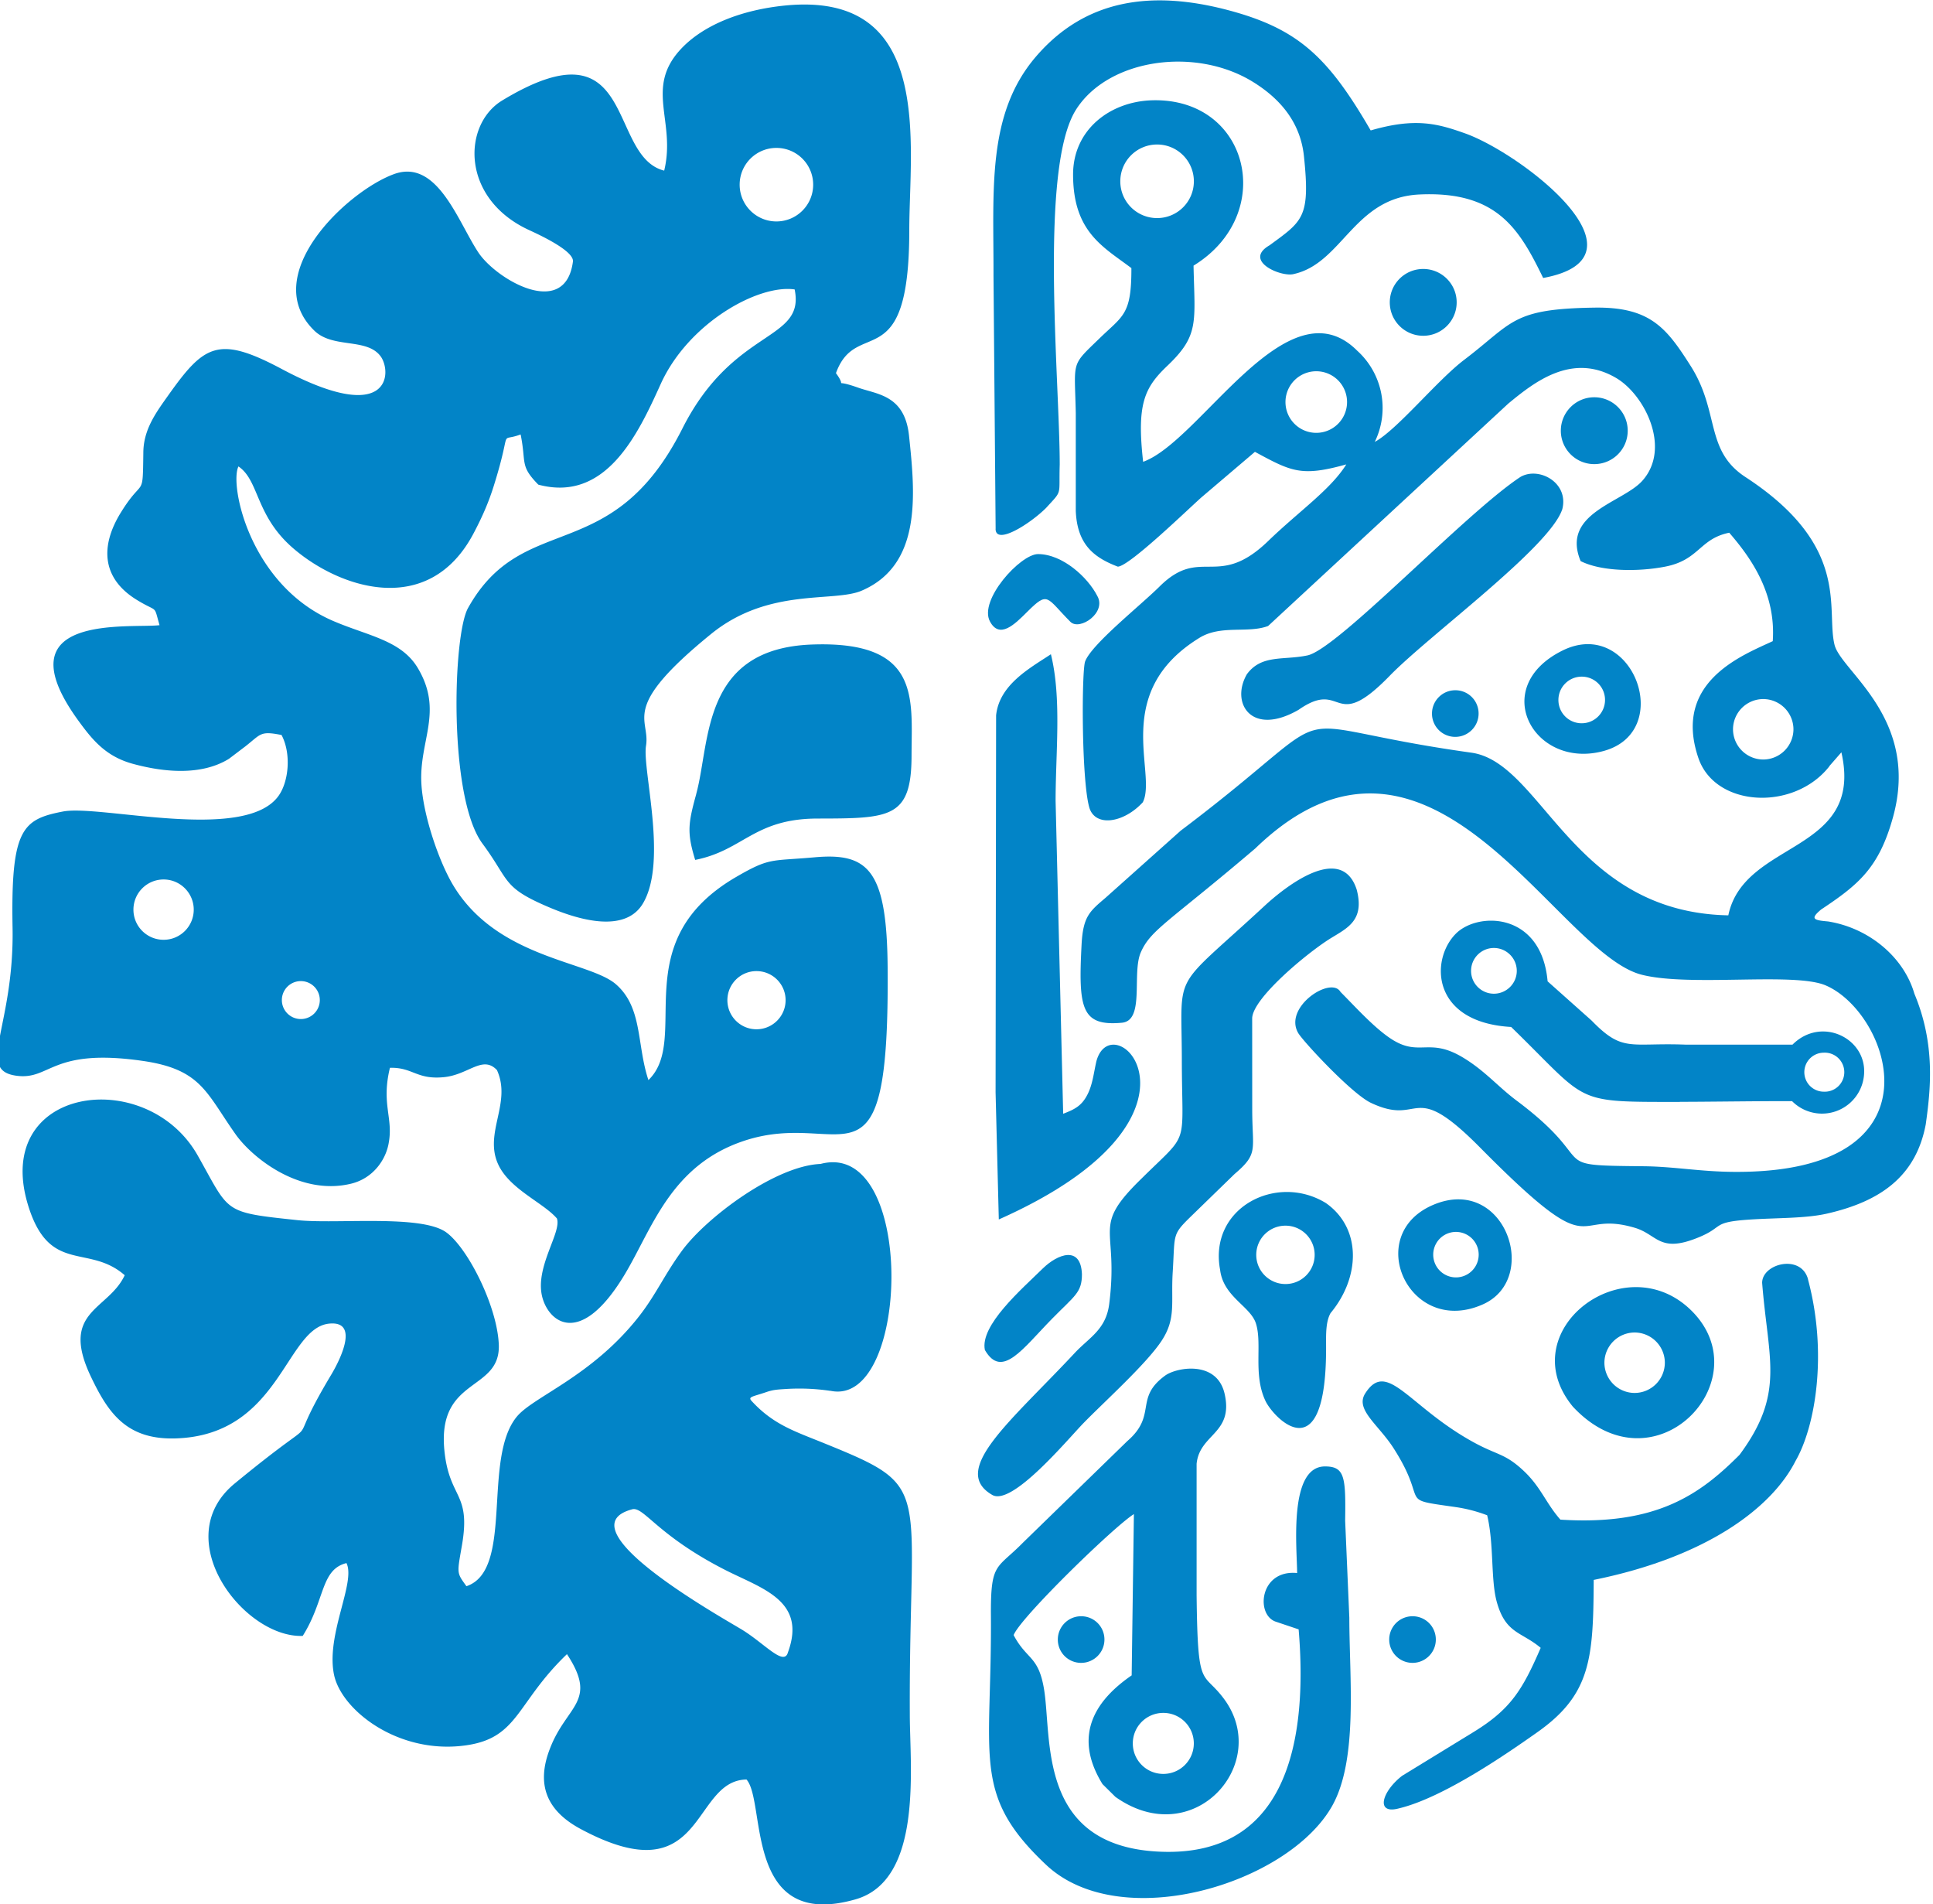
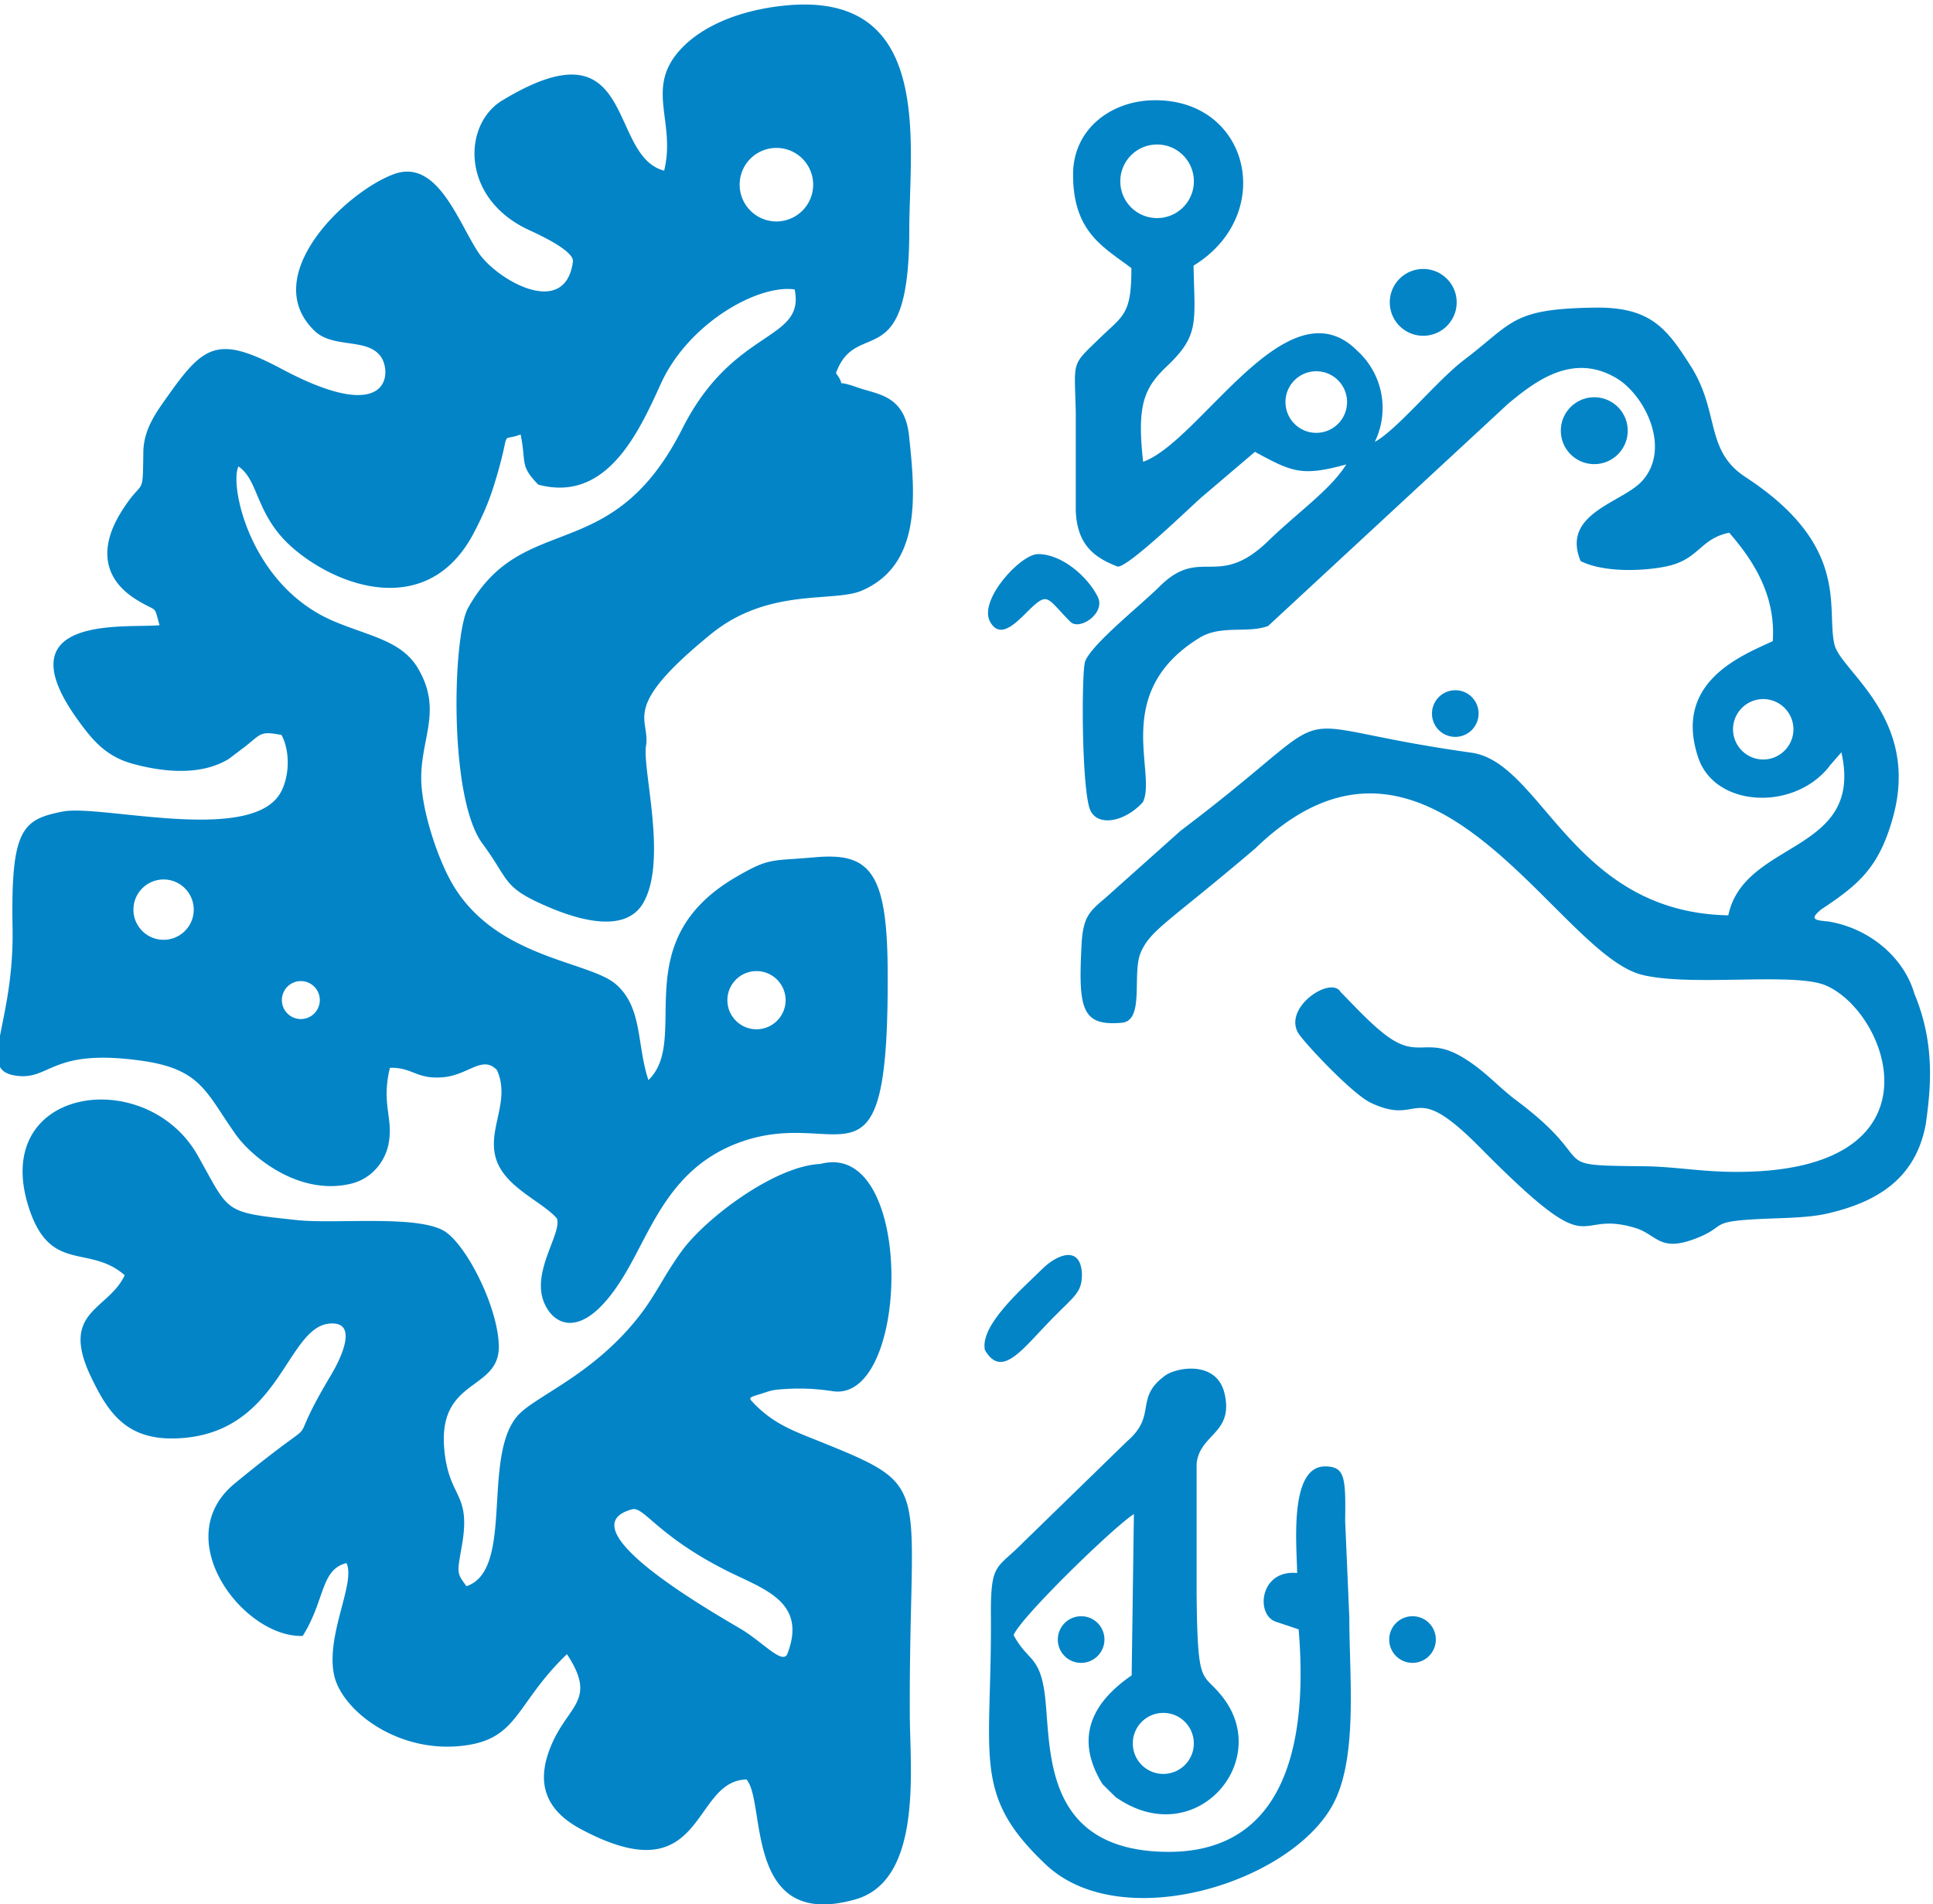
<svg xmlns="http://www.w3.org/2000/svg" width="154.235" height="151.911" viewBox="0 0 40.808 40.193">
  <style>.B{image-rendering:optimizeQuality}</style>
  <g fill-rule="evenodd" shape-rendering="geometricPrecision" fill="#0284c7" class="B">
    <path d="M14.022 3.601c.252-1.039-.412-1.736.344-2.557.478-.519 1.291-.835 2.203-.927 3.161-.316 2.627 2.926 2.627 4.744 0 3.131-1.115 1.816-1.548 3.015.266.362-.124.096.468.306.405.144.982.156 1.074 1.009.131 1.232.278 2.727-.998 3.276-.597.256-1.963-.076-3.182.916-1.944 1.581-1.276 1.77-1.372 2.358-.081.502.463 2.434-.063 3.325-.383.65-1.388.335-1.967.091-1.019-.43-.833-.555-1.424-1.353-.72-.975-.625-4.392-.304-4.969 1.167-2.094 3.033-.832 4.526-3.79 1.083-2.145 2.597-1.828 2.37-2.936-.772-.111-2.246.711-2.828 1.997-.473 1.046-1.153 2.508-2.584 2.123-.397-.406-.249-.452-.373-1.059-.484.182-.16-.212-.566 1.083-.106.338-.233.637-.428 1.006-.951 1.8-2.845 1.154-3.823.3-.786-.688-.7-1.416-1.14-1.714-.194.394.242 2.509 2.001 3.262.74.317 1.434.407 1.784.991.55.921.025 1.53.077 2.445.038.666.363 1.619.661 2.125.925 1.566 2.879 1.613 3.446 2.107s.436 1.273.686 2.022c.906-.871-.512-2.917 1.859-4.291.708-.41.72-.328 1.651-.411 1.136-.102 1.523.276 1.54 2.316.041 5.057-.914 2.962-3.035 3.67-1.544.515-1.932 1.843-2.509 2.808-.931 1.559-1.602 1.03-1.745.496-.169-.632.413-1.373.307-1.667-.291-.337-1.005-.62-1.243-1.149-.299-.664.292-1.289-.023-1.983-.304-.32-.596.099-1.121.15-.577.056-.651-.209-1.138-.198-.185.758.068 1.05-.023 1.57-.056.367-.332.765-.8.877-1.095.262-2.095-.564-2.433-1.04-.624-.88-.724-1.373-1.96-1.552-1.954-.283-1.944.419-2.681.311-.847-.123-.029-1.04-.07-3.132-.038-2.08.212-2.278 1.063-2.443.782-.152 3.823.657 4.546-.322.221-.298.28-.895.07-1.293-.456-.091-.432-.02-.762.238l-.348.264c-.593.366-1.393.28-2.03.106-.574-.157-.856-.508-1.151-.913-1.656-2.281 1.085-1.94 1.715-2.013-.129-.45-.023-.253-.483-.536-.726-.447-.779-1.117-.338-1.835.482-.784.465-.267.479-1.265 0-.497.275-.861.528-1.218.757-1.066 1.055-1.267 2.395-.553 2.308 1.229 2.326.059 2.087-.267-.292-.397-1.003-.16-1.397-.54-1.198-1.159.673-2.936 1.673-3.305.917-.339 1.352.994 1.786 1.651.378.572 1.834 1.422 1.997.195.032-.229-.731-.577-.928-.668-1.444-.667-1.403-2.227-.565-2.734 2.848-1.726 2.215 1.156 3.406 1.477zM3.454 18.563c-.352 0-.637.285-.637.637s.285.636.637.636.636-.285.636-.636-.285-.637-.636-.637zm12.516 1.934c-.339 0-.614.275-.614.614s.275.614.614.614.615-.275.615-.614-.275-.614-.615-.614zm.421-17.375c-.429 0-.776.347-.776.776s.348.776.776.776.776-.347.776-.776-.347-.776-.776-.776zM6.351 20.708a.4.4 0 0 0 0 .801.4.4 0 0 0 0-.801zm6.994 11.149c.246-.066.526.548 1.971 1.283.773.393 1.718.644 1.319 1.735-.084.309-.505-.2-.993-.491-.558-.333-3.749-2.138-2.297-2.527zm4.186-2.502c1.692.366 1.812-5.324-.208-4.788-.957.039-2.411 1.132-2.924 1.83-.371.505-.549.927-.908 1.386-.992 1.268-2.23 1.693-2.581 2.119-.734.892-.054 3.241-1.063 3.578-.21-.291-.199-.26-.095-.862.194-1.124-.263-.972-.369-1.99-.162-1.566 1.168-1.249 1.148-2.227-.023-.81-.65-2.055-1.109-2.389-.526-.383-2.314-.172-3.137-.258-1.598-.169-1.424-.151-2.112-1.367-1.092-1.928-4.424-1.453-3.552 1.14.456 1.354 1.26.733 2.012 1.389-.348.745-1.377.748-.715 2.139.362.761.747 1.33 1.769 1.306 2.231-.054 2.337-2.339 3.268-2.424.629-.058.236.746.038 1.078-1.141 1.906.131.515-2.037 2.296-1.422 1.168.192 3.265 1.435 3.218.475-.756.374-1.401.923-1.537.203.407-.439 1.512-.262 2.358.158.755 1.375 1.699 2.804 1.486 1.094-.162 1.046-.898 2.113-1.922.658 1.001 0 1.072-.353 1.978-.308.775-.074 1.329.645 1.714 2.645 1.416 2.318-1.027 3.498-1.046.421.47-.068 3.204 2.3 2.53 1.426-.406 1.151-2.774 1.148-3.887-.023-4.914.546-4.785-1.809-5.741-.62-.252-1.071-.391-1.531-.892-.084-.091.025-.089.316-.189.144-.049.23-.052.415-.064a4.45 4.45 0 0 1 .932.04m21.092-13.185c-.745.954-2.412.872-2.767-.173-.547-1.608.929-2.167 1.57-2.466.07-1.002-.448-1.746-.919-2.289-.63.129-.629.573-1.347.715-.563.111-1.342.109-1.79-.116-.421-1.015.889-1.23 1.304-1.697.613-.687.05-1.814-.556-2.169-.933-.547-1.732.094-2.276.542l-5.07 4.694c-.429.161-.994-.03-1.448.249-1.879 1.155-.887 2.859-1.197 3.472-.409.443-1.017.531-1.133.098-.165-.615-.158-2.885-.084-3.073.142-.367 1.16-1.172 1.572-1.581.873-.865 1.224.073 2.293-.96.653-.631 1.314-1.081 1.648-1.616-.952.265-1.157.152-1.929-.265l-1.119.952c-.241.209-1.533 1.468-1.776 1.471-.505-.193-.857-.466-.887-1.175V8.72c-.023-1.126-.113-.983.503-1.58.497-.482.674-.495.671-1.481-.594-.449-1.231-.761-1.231-1.976 0-.946.78-1.539 1.664-1.566 2.057-.062 2.649 2.405.879 3.49.025 1.198.126 1.469-.555 2.116-.479.457-.648.8-.509 2.024 1.215-.434 3.048-3.815 4.518-2.346a1.63 1.63 0 0 1 .372 1.926c.471-.254 1.313-1.295 1.885-1.73 1.044-.792.997-1.079 2.755-1.104 1.18-.018 1.522.434 2.029 1.231.619.974.295 1.783 1.158 2.346 2.239 1.462 1.692 2.787 1.88 3.542.14.559 1.809 1.552 1.234 3.635-.296 1.071-.728 1.425-1.518 1.95-.238.199-.158.226.147.252.865.138 1.599.754 1.822 1.525.451 1.077.341 2.034.24 2.758-.205 1.086-.941 1.624-2.087 1.884-.443.101-1.026.088-1.59.123-.884.055-.548.154-1.155.393-.795.315-.833-.074-1.307-.216-1.364-.406-.747.855-3.266-1.691-1.476-1.492-1.214-.428-2.31-.948-.405-.192-1.433-1.3-1.534-1.474-.316-.548.695-1.211.894-.866.311.311.743.795 1.114 1.019.56.338.762-.053 1.454.355.474.281.752.622 1.145.916 1.825 1.365.557 1.369 2.686 1.389.654.007 1.195.116 1.93.119 4.481.018 3.264-3.364 1.911-3.937-.669-.284-2.862.037-3.884-.225-1.827-.469-4.464-6.235-8.153-2.667-1.842 1.567-2.208 1.715-2.419 2.195-.194.441.09 1.442-.4 1.486-.859.079-.921-.308-.85-1.66.032-.581.169-.691.503-.975l1.588-1.418c3.766-2.842 1.704-2.268 6.139-1.647 1.496.21 2.128 3.37 5.423 3.433.334-1.602 2.874-1.293 2.387-3.441l-.254.291zm-1.398-1.417a.64.64 0 0 0-.638.638.64.64 0 0 0 .638.638.64.64 0 0 0 .638-.638.64.64 0 0 0-.638-.638zm-9.436-6.919a.65.65 0 0 0 0 1.3.65.65 0 1 0 0-1.3zm-3.36-4.786c-.429 0-.777.347-.777.777s.348.776.777.776.776-.347.776-.776-.347-.777-.776-.777zm-1.153 34.607c-.661-1.071-.093-1.808.616-2.295l.047-3.404c-.415.259-2.393 2.18-2.539 2.554.278.526.523.432.641 1.136.172 1.032-.142 3.274 2.363 3.431 2.674.167 3.225-2.158 3.013-4.688l-.482-.162c-.432-.145-.34-1.104.45-1.027 0-.499-.19-2.25.588-2.25.422 0 .439.228.426 1.146l.088 2.048c0 1.272.19 2.994-.365 3.976-.935 1.65-4.47 2.714-6.037 1.238-1.592-1.5-1.136-2.26-1.165-5.336 0-1.051.131-.907.676-1.462l2.203-2.144c.639-.552.142-.903.798-1.382.234-.174 1.096-.335 1.258.386.19.842-.528.839-.592 1.474v2.778c.023 2.031.122 1.573.575 2.18 1.019 1.365-.638 3.243-2.289 2.073zm1.284-1.503c-.356 0-.644.288-.644.644s.288.644.644.644.644-.288.644-.644-.288-.644-.644-.644z" />
-     <path d="M21.018 11.161c0 .357.727-.103 1.066-.44.353-.388.267-.237.288-.915 0-1.788-.44-6.258.345-7.493.68-1.071 2.518-1.336 3.735-.584.585.361 1.002.862 1.076 1.569.135 1.294-.023 1.364-.726 1.879-.569.329.246.678.511.607 1.03-.23 1.267-1.614 2.651-1.679 1.636-.077 2.109.723 2.614 1.762 2.389-.439-.454-2.628-1.651-3.053-.575-.204-1.044-.336-1.99-.061-.9-1.552-1.53-2.142-2.988-2.533-1.631-.436-3.034-.241-4.078.974s-.892 2.813-.897 4.623l.045 5.343m17.152 15.845c-.144-.545-.97-.337-.97.072.129 1.631.488 2.328-.477 3.63-.825.826-1.743 1.499-3.782 1.368-.3-.339-.408-.678-.759-1.014-.407-.388-.561-.338-1.07-.617-1.379-.754-1.827-1.764-2.292-1.032-.217.34.278.654.599 1.155.77 1.201.045 1.062 1.304 1.242a3.1 3.1 0 0 1 .672.174c.147.614.072 1.356.203 1.829.187.674.518.625.927.969-.388.896-.638 1.297-1.411 1.773l-1.515.928c-.429.333-.567.821-.07.688.947-.225 2.312-1.176 2.918-1.603 1.139-.8 1.189-1.561 1.197-3.22 2.381-.482 3.758-1.518 4.26-2.509.424-.734.68-2.282.264-3.834m-11.734-5.506c0-.422 1.16-1.385 1.653-1.691.358-.221.725-.38.553-1.032-.318-.975-1.466-.099-1.952.352-1.966 1.821-1.744 1.312-1.739 3.214 0 1.922.187 1.509-.846 2.53-1.091 1.061-.475.997-.688 2.659-.07.528-.41.695-.71 1.009-1.36 1.459-2.667 2.491-1.757 3.015.419.241 1.596-1.179 1.927-1.519.433-.444 1.323-1.245 1.644-1.731.317-.479.196-.807.238-1.462.052-.844-.027-.767.449-1.23l.854-.83c.513-.437.376-.499.375-1.356l-.001-1.93zm-5.417 1.557l.068 2.684c4.862-2.162 2.402-4.614 2.06-3.338-.054.233-.077.475-.181.687-.124.252-.276.327-.52.42l-.16-6.603c0-1.03.131-2.161-.099-3.096-.439.291-1.09.639-1.157 1.291zm14.444.203c-2.284 0-1.898.033-3.56-1.582-1.683-.095-1.715-1.415-1.169-1.967.465-.47 1.809-.463 1.939 1.004l.929.828c.661.68.803.463 1.982.508h2.259c.607-.607 1.565-.137 1.511.621a.89.89 0 0 1-1.52.572c-.802-.002-1.754.014-2.371.014zm3.041-1.039a.41.41 0 1 0 0 .823.412.412 0 1 0 0-.823zm-6.965-2.21c-.266 0-.482.216-.482.483s.217.482.482.482.483-.216.483-.482-.217-.483-.483-.483zm-16.839-3.251c-.172.624-.199.818-.023 1.392 1.022-.202 1.24-.872 2.589-.873 1.534-.002 1.977-.011 1.979-1.328.001-1.208.201-2.43-2.106-2.345-2.335.087-2.139 2.057-2.44 3.154m18.282-6.003c.151-.567-.492-.914-.881-.689-1.158.761-3.855 3.63-4.495 3.767-.504.108-.97-.026-1.281.398-.352.609.097 1.324 1.091.751.963-.671.712.529 1.926-.72.829-.852 3.368-2.703 3.639-3.507m-7.221 16.047c-.246-1.312 1.196-2.049 2.235-1.408.759.536.723 1.569.097 2.321-.097.171-.097.423-.095.662.023 2.758-1.114 1.547-1.281 1.189-.263-.56-.063-1.195-.199-1.629-.115-.368-.688-.562-.757-1.135zm1.38-.932c-.341 0-.617.276-.617.616s.276.616.617.616.616-.276.616-.616-.276-.616-.616-.616zm6.067 3.82c1.711 1.833 3.973-.542 2.518-2.012-1.409-1.423-3.834.412-2.518 2.012zm1.304-1.565a.64.64 0 0 1 .638.638.64.64 0 0 1-.638.638.64.64 0 0 1-.638-.638.64.64 0 0 1 .638-.638M32.98 13.734c-1.562.78-.592 2.514.871 2.118 1.531-.414.603-2.855-.871-2.118zm.412.548a.49.49 0 0 1 .492.492c0 .272-.221.492-.492.492a.49.49 0 0 1-.492-.492c0-.272.221-.492.492-.492m-3.121 11.143c-1.513.627-.524 2.801 1.035 2.106 1.22-.544.464-2.728-1.035-2.106zm.466.577a.48.48 0 1 1 0 .96.48.48 0 1 1 0-.96" />
    <path d="M22.598 13.125c.196.195.77-.195.567-.547-.199-.391-.733-.883-1.251-.883-.37 0-1.257.97-1.015 1.422.203.379.522.061.781-.197.456-.456.403-.311.919.206m-1.807 15.368c.36.623.797-.027 1.425-.666.474-.482.624-.546.624-.933-.023-.615-.516-.426-.829-.119-.443.435-1.328 1.197-1.22 1.718m12.639 1.467l-.254-.272zm-9.93 7.967l-.264-.267z" />
    <path d="M30.723 14.569a.49.49 0 0 1 .492.492c0 .272-.221.492-.492.492a.49.49 0 0 1-.492-.492c0-.272.221-.492.492-.492m2.934-6.184c.39 0 .706.316.706.706s-.316.705-.706.705-.706-.316-.706-.705.316-.706.706-.706m-3.611-2.708c.39 0 .706.316.706.705s-.316.705-.706.705-.706-.315-.706-.705.316-.705.706-.705m-.226 28.437a.49.49 0 0 1 .492.492c0 .272-.221.492-.492.492a.492.492 0 0 1 0-.984m-6.996 0a.49.49 0 0 1 .492.492c0 .272-.221.492-.492.492a.49.49 0 0 1-.492-.492c0-.272.221-.492.492-.492" />
  </g>
</svg>